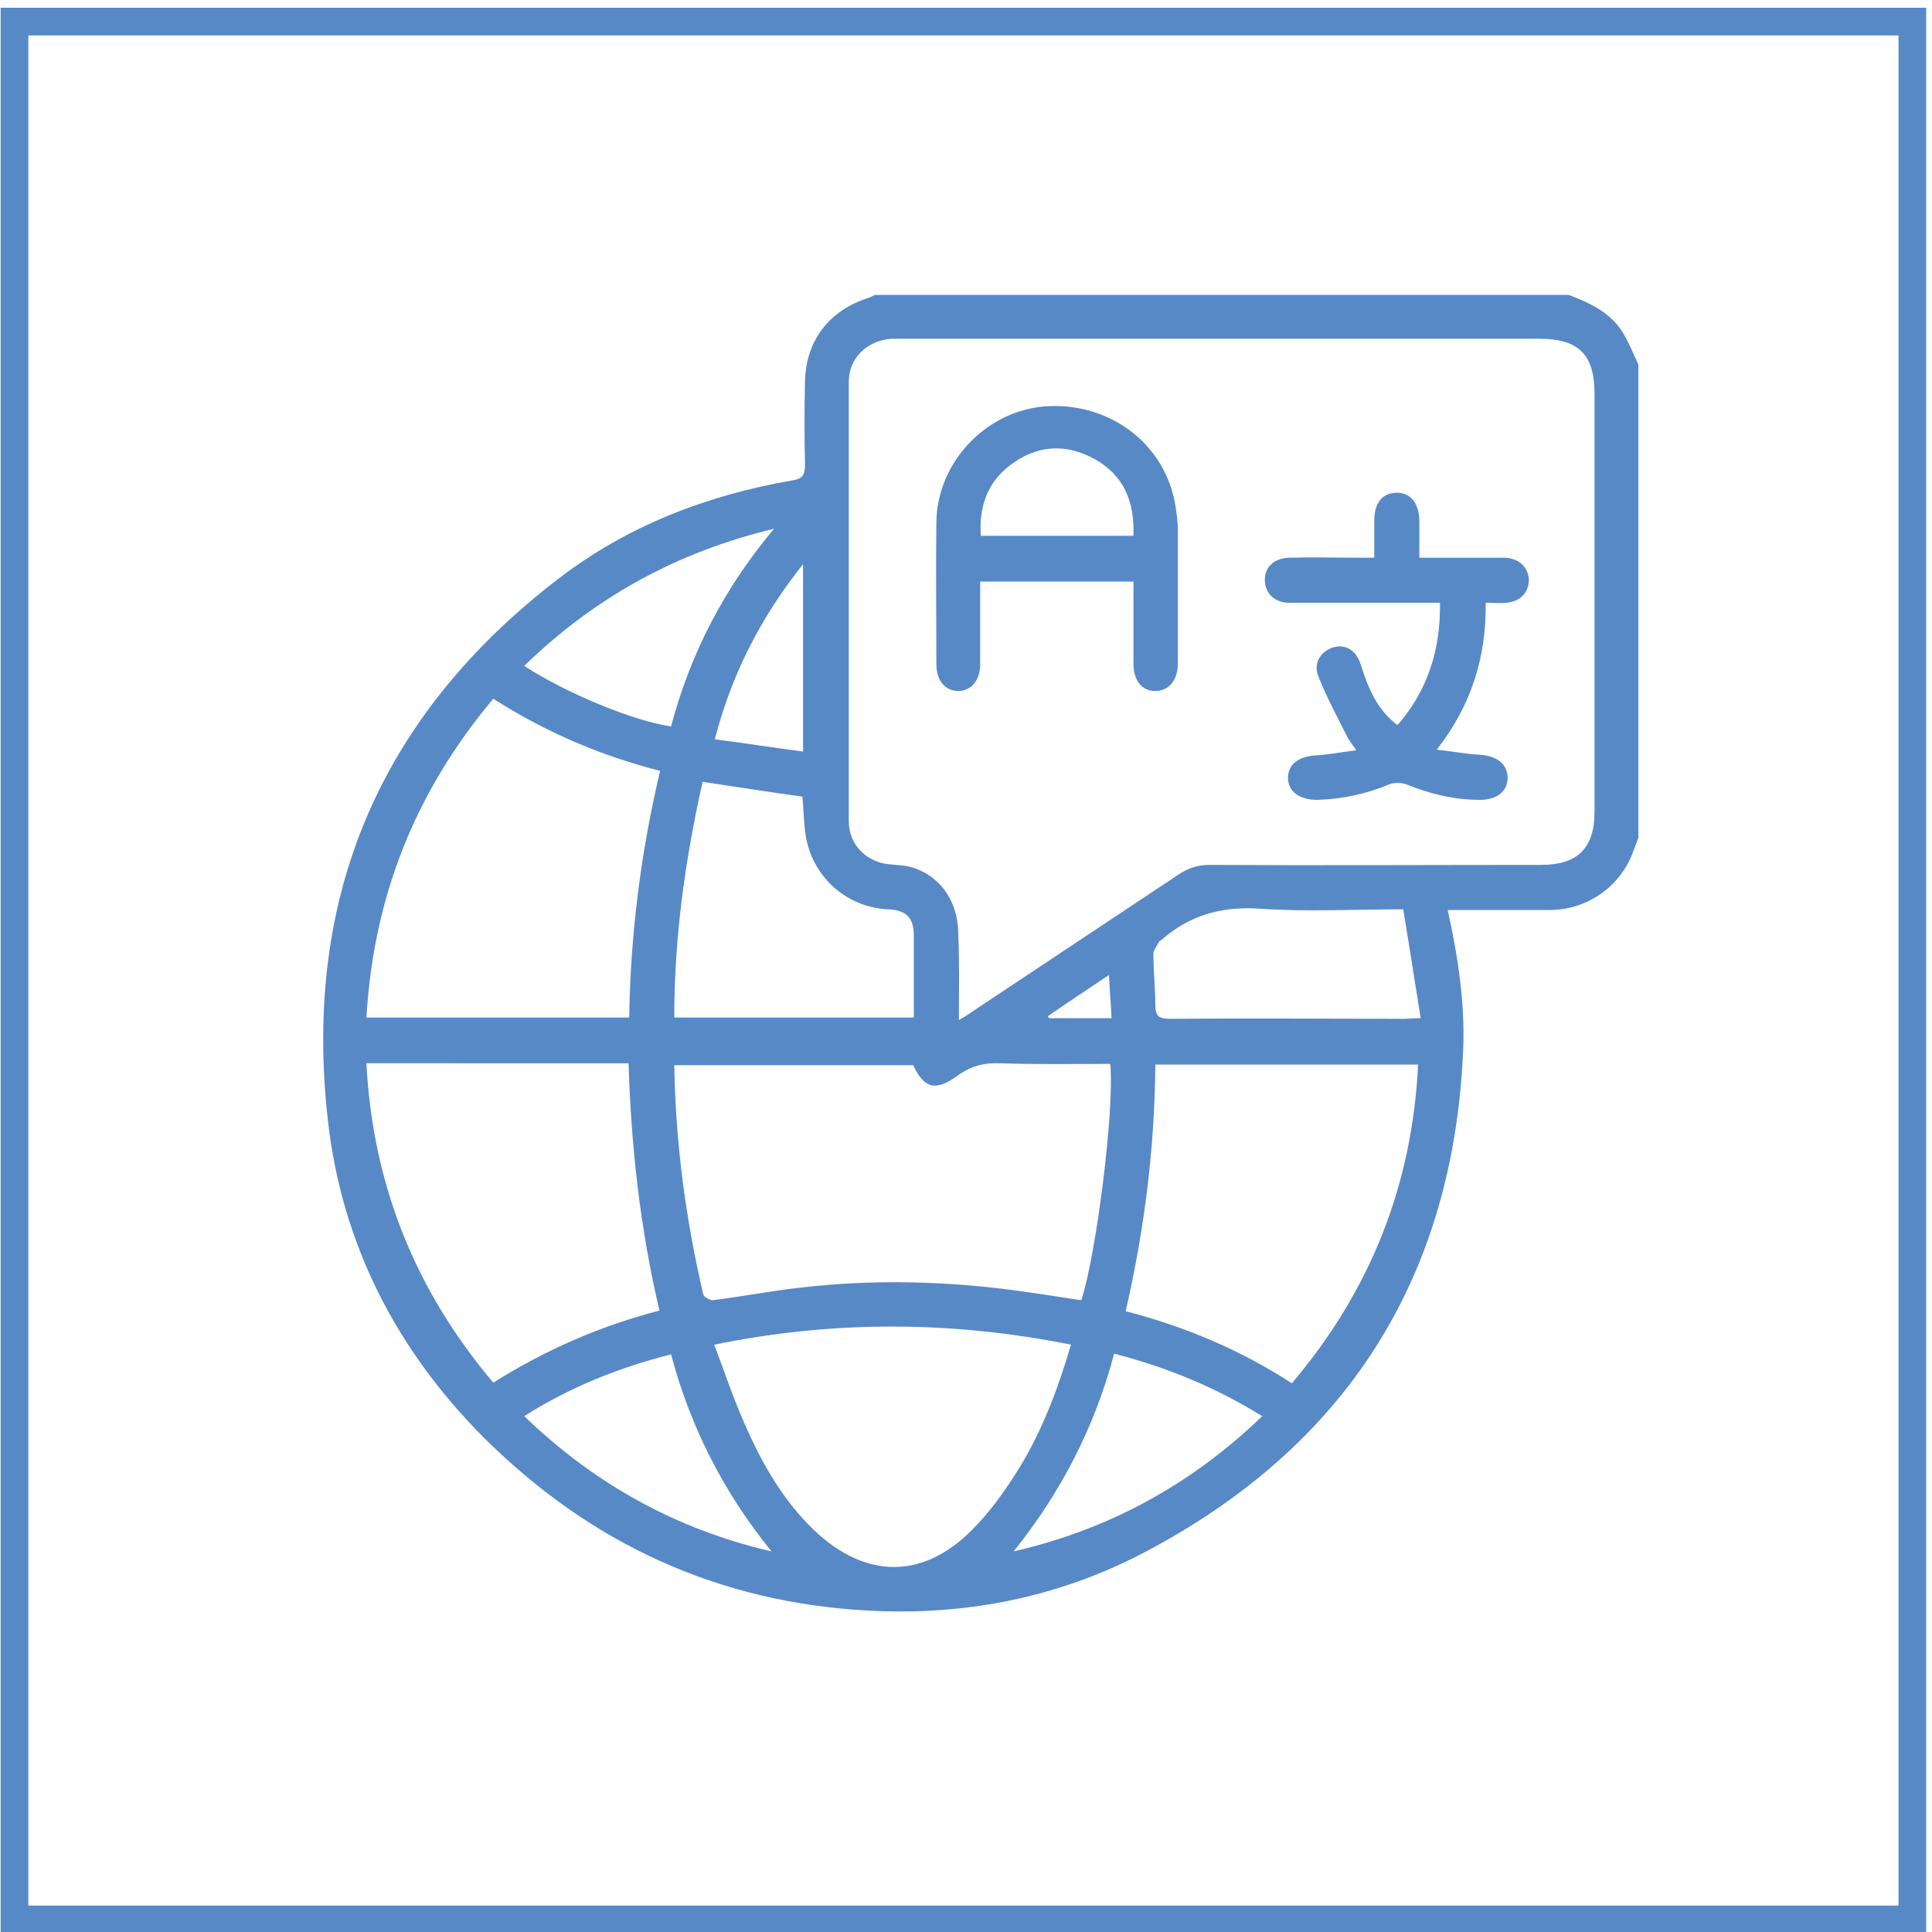
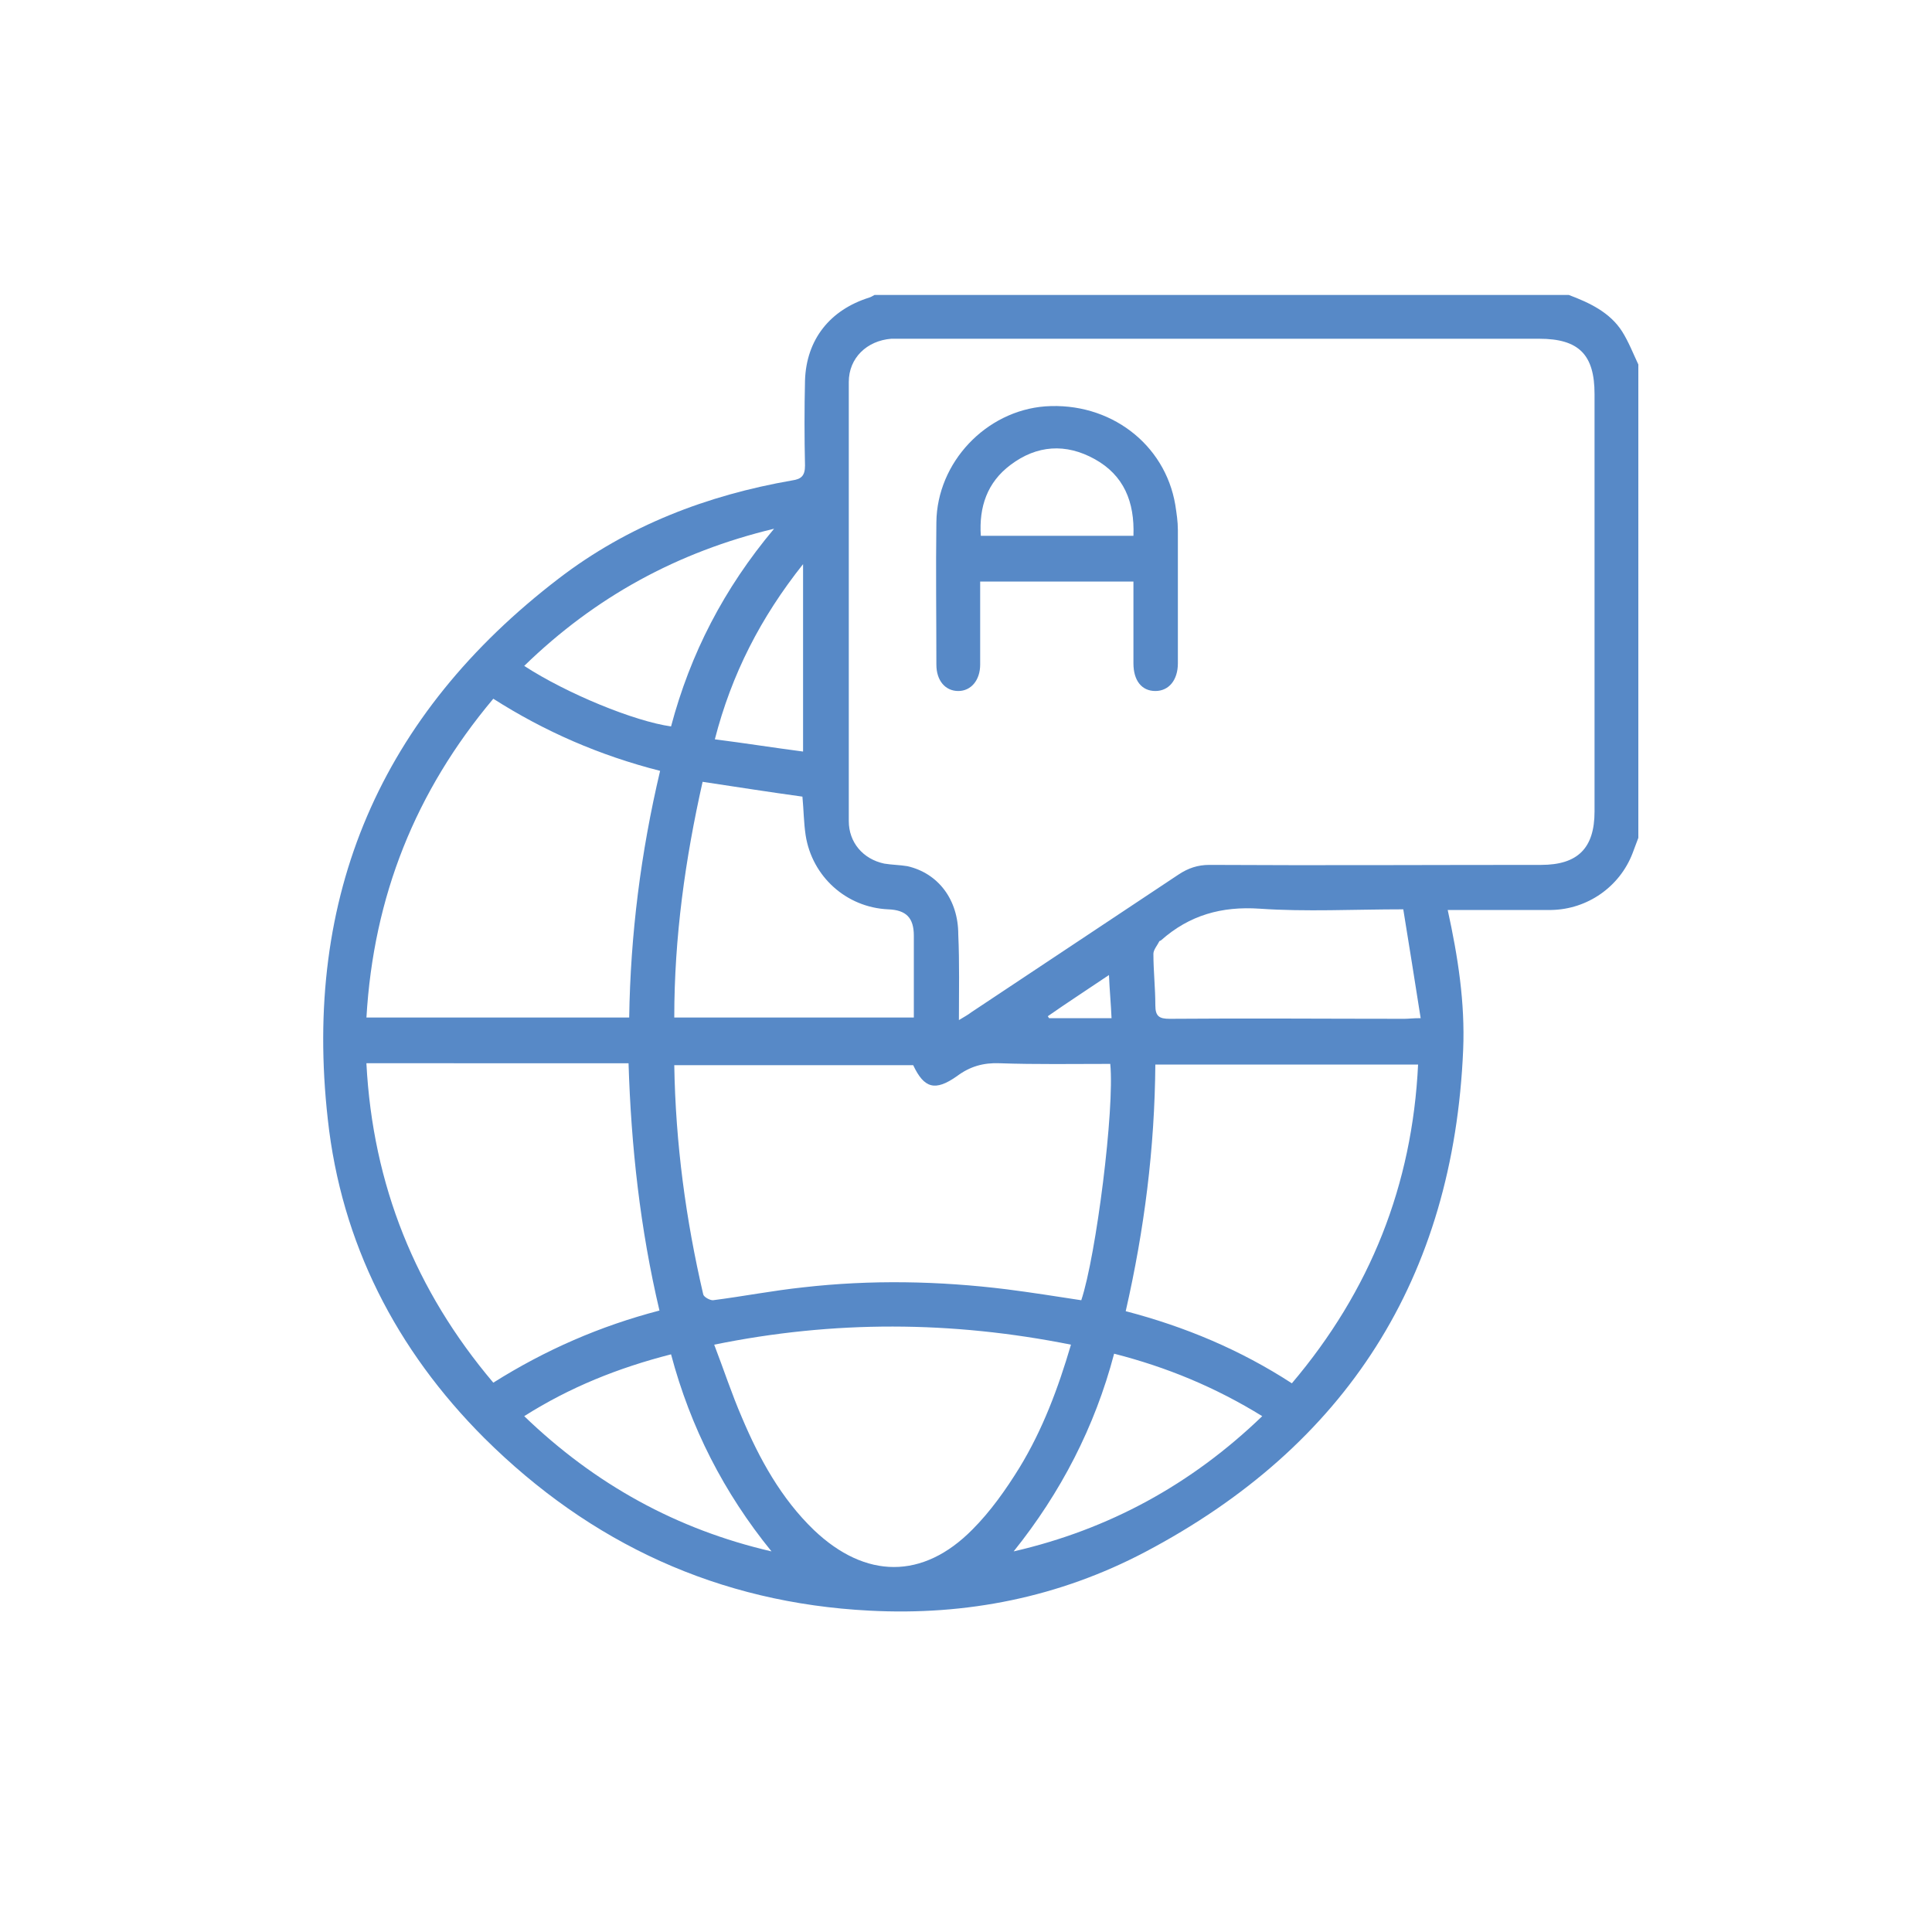
<svg xmlns="http://www.w3.org/2000/svg" version="1.1" id="Camada_1" x="0px" y="0px" viewBox="0 0 300 300" style="enable-background:new 0 0 300 300;" xml:space="preserve">
  <style type="text/css">
	.st0{fill:#5789C7;}
</style>
  <g>
-     <path class="st0" d="M-213.7,269.5c0.2,0.7,0.3,1.2,0.5,1.8c0.5,2,1.1,4,1.6,6c0.3,1.2,1.3,1.9,2.5,2c1.2,0,2.1-0.6,2.6-1.6   c0.5-1.1,0.2-2.3-0.7-3.1c-0.3-0.3-0.7-0.5-1-0.8C-210,272.4-211.8,271-213.7,269.5 M-259,240.1c0-0.2,0-0.3,0-0.4c0-6,0-12,0-18   c0-0.3-0.1-0.6-0.3-0.9c-0.8-1.2-1.6-2.4-2.3-3.6c-1.3-2.2-1-5.1,1.1-6.5c1.4-1,1.7-2.1,1.6-3.6c0-0.2,0-0.4,0-0.6   c0-1.5-0.5-2.1-2.1-2.1c-3.1,0-6.2,0-9.3,0c-1.6,0-2.2,0.6-2.2,2.2c0,10.9,0,21.7,0,32.6v0.9H-259z M-228.5,236.4   c-0.1-0.2-0.2-0.3-0.3-0.5c-6.1-9.2-12.3-18.4-18.4-27.7c-0.7-1.1-1.6-1.3-2.8-0.5c-2.6,1.7-5.2,3.4-7.8,5.1   c-1.5,1-1.6,1.7-0.6,3.1c6,9,12,18.1,18,27.1c0.2,0.2,0.3,0.5,0.5,0.7C-236,241.3-232.3,238.9-228.5,236.4 M-265.7,279.3   c4.4,0,8.9,0,13.3,0c1.3,0,2-0.6,2-1.9c0-8.4,0-16.8,0-25.2c0-4.9-3.8-8.5-8.7-8.5c-4.5,0-8.9,0-13.4,0c-0.5,0-1,0-1.5,0.1   c-4.4,0.8-7.1,4.1-7.1,8.7c0,8.3,0,16.5,0,24.8c0,1.5,0.6,2.1,2.1,2.1C-274.6,279.3-270.2,279.3-265.7,279.3 M-280.3,282.8   c-1.3-0.4-2.5-1-3.3-2.1c-0.6-0.9-1-1.9-1-3c0-8.6,0-17.2,0-25.8c0-4.8,3.2-9.3,7.7-10.9c0.6-0.2,0.8-0.5,0.8-1.2   c0-11.1,0-22.2,0-33.3c0-2.8,1.6-4.8,4.1-5.4c0.4-0.1,0.7-0.1,1.1-0.1c3.3,0,6.6,0,10,0c3.1,0,5.3,2.2,5.3,5.3c0,0.2,0,0.5,0,0.9   c1.3-0.8,2.4-1.6,3.6-2.4c0.6-0.4,1.2-0.7,1.9-0.9c2.2-0.6,4.3,0.3,5.7,2.4c3.5,5.3,7.1,10.6,10.6,15.9c2.9,4.4,5.8,8.7,8.7,13.1   c1,1.5,0.8,2.3-0.7,3.3c-1.5,1-3,2-4.5,3c0.7,1,1.3,2,2,3c4.1,6.2,8.2,12.3,12.3,18.5c0.3,0.4,0.6,0.8,1,1.1c3,2.4,6,4.7,9.1,7   c1.5,1.1,2.5,2.5,3,4.3v2.2c-0.1,0.1-0.1,0.3-0.2,0.4c-0.5,1.7-1.5,2.9-3,3.8c-0.6,0.3-1.2,0.5-1.8,0.8h-2.2   c-0.1,0-0.1-0.1-0.2-0.1c-2.6-0.6-4.1-2.2-4.8-4.8c-1-3.8-2.1-7.7-3.1-11.5c-0.1-0.4-0.3-0.9-0.5-1.2c-4.6-7-9.3-14-13.9-21   c-0.1-0.2-0.3-0.4-0.5-0.6c-2,1.3-3.9,2.6-5.8,3.8c-1.5,1-2.2,0.8-3.1-0.7c-4.3-6.5-8.6-12.9-12.9-19.4c-0.1-0.2-0.3-0.4-0.4-0.6   c-0.1,0.1-0.1,0.1-0.1,0.1c0,4.5,0,9,0,13.5c0,0.2,0.2,0.4,0.4,0.5c5.3,2.2,8.1,6.2,8.1,11.9c0,8.1,0,16.2,0,24.3c0,0.3,0,0.7,0,1   c-0.2,2.2-1.4,3.7-3.5,4.4c-0.2,0.1-0.5,0.2-0.7,0.3H-280.3z" />
-     <path class="st0" d="M-257.3,263.9c0-3.3,0-6.5,0-9.8c0-2.1-1.1-3.4-3.3-3.7c-0.3,0-0.6-0.1-0.9-0.2c-0.7-0.3-1.1-1.1-1-1.9   c0.2-0.8,0.8-1.3,1.7-1.3c3.6-0.1,6.8,2.8,6.9,6.7c0.1,6.8,0,13.6,0,20.3c0,1.2-0.8,1.9-1.8,1.9c-1,0-1.6-0.8-1.6-2   C-257.3,270.7-257.3,267.3-257.3,263.9" />
+     <path class="st0" d="M-213.7,269.5c0.2,0.7,0.3,1.2,0.5,1.8c0.5,2,1.1,4,1.6,6c0.3,1.2,1.3,1.9,2.5,2c1.2,0,2.1-0.6,2.6-1.6   c0.5-1.1,0.2-2.3-0.7-3.1c-0.3-0.3-0.7-0.5-1-0.8C-210,272.4-211.8,271-213.7,269.5 M-259,240.1c0-0.2,0-0.3,0-0.4c0-6,0-12,0-18   c0-0.3-0.1-0.6-0.3-0.9c-1.3-2.2-1-5.1,1.1-6.5c1.4-1,1.7-2.1,1.6-3.6c0-0.2,0-0.4,0-0.6   c0-1.5-0.5-2.1-2.1-2.1c-3.1,0-6.2,0-9.3,0c-1.6,0-2.2,0.6-2.2,2.2c0,10.9,0,21.7,0,32.6v0.9H-259z M-228.5,236.4   c-0.1-0.2-0.2-0.3-0.3-0.5c-6.1-9.2-12.3-18.4-18.4-27.7c-0.7-1.1-1.6-1.3-2.8-0.5c-2.6,1.7-5.2,3.4-7.8,5.1   c-1.5,1-1.6,1.7-0.6,3.1c6,9,12,18.1,18,27.1c0.2,0.2,0.3,0.5,0.5,0.7C-236,241.3-232.3,238.9-228.5,236.4 M-265.7,279.3   c4.4,0,8.9,0,13.3,0c1.3,0,2-0.6,2-1.9c0-8.4,0-16.8,0-25.2c0-4.9-3.8-8.5-8.7-8.5c-4.5,0-8.9,0-13.4,0c-0.5,0-1,0-1.5,0.1   c-4.4,0.8-7.1,4.1-7.1,8.7c0,8.3,0,16.5,0,24.8c0,1.5,0.6,2.1,2.1,2.1C-274.6,279.3-270.2,279.3-265.7,279.3 M-280.3,282.8   c-1.3-0.4-2.5-1-3.3-2.1c-0.6-0.9-1-1.9-1-3c0-8.6,0-17.2,0-25.8c0-4.8,3.2-9.3,7.7-10.9c0.6-0.2,0.8-0.5,0.8-1.2   c0-11.1,0-22.2,0-33.3c0-2.8,1.6-4.8,4.1-5.4c0.4-0.1,0.7-0.1,1.1-0.1c3.3,0,6.6,0,10,0c3.1,0,5.3,2.2,5.3,5.3c0,0.2,0,0.5,0,0.9   c1.3-0.8,2.4-1.6,3.6-2.4c0.6-0.4,1.2-0.7,1.9-0.9c2.2-0.6,4.3,0.3,5.7,2.4c3.5,5.3,7.1,10.6,10.6,15.9c2.9,4.4,5.8,8.7,8.7,13.1   c1,1.5,0.8,2.3-0.7,3.3c-1.5,1-3,2-4.5,3c0.7,1,1.3,2,2,3c4.1,6.2,8.2,12.3,12.3,18.5c0.3,0.4,0.6,0.8,1,1.1c3,2.4,6,4.7,9.1,7   c1.5,1.1,2.5,2.5,3,4.3v2.2c-0.1,0.1-0.1,0.3-0.2,0.4c-0.5,1.7-1.5,2.9-3,3.8c-0.6,0.3-1.2,0.5-1.8,0.8h-2.2   c-0.1,0-0.1-0.1-0.2-0.1c-2.6-0.6-4.1-2.2-4.8-4.8c-1-3.8-2.1-7.7-3.1-11.5c-0.1-0.4-0.3-0.9-0.5-1.2c-4.6-7-9.3-14-13.9-21   c-0.1-0.2-0.3-0.4-0.5-0.6c-2,1.3-3.9,2.6-5.8,3.8c-1.5,1-2.2,0.8-3.1-0.7c-4.3-6.5-8.6-12.9-12.9-19.4c-0.1-0.2-0.3-0.4-0.4-0.6   c-0.1,0.1-0.1,0.1-0.1,0.1c0,4.5,0,9,0,13.5c0,0.2,0.2,0.4,0.4,0.5c5.3,2.2,8.1,6.2,8.1,11.9c0,8.1,0,16.2,0,24.3c0,0.3,0,0.7,0,1   c-0.2,2.2-1.4,3.7-3.5,4.4c-0.2,0.1-0.5,0.2-0.7,0.3H-280.3z" />
    <path class="st0" d="M-190.9,300.9h-115.4V185.5h115.4V300.9z M-308,302.6h118.9V183.8H-308V302.6z" />
  </g>
  <g>
    <path class="st0" d="M172.6,158.1c-0.1-2.3-0.3-4.3-0.4-6.7c-3.4,2.3-6.5,4.3-9.5,6.4l0.2,0.3H172.6z M124.7,116.7V87.6   c-6.6,8.3-11.1,17.1-13.7,27.2C115.7,115.4,120.1,116.1,124.7,116.7 M81.4,103.4c6.6,4.3,17.1,8.6,22.8,9.4   c3-11.3,8.2-21.4,16-30.7C105.2,85.7,92.4,92.7,81.4,103.4 M119.8,240.9c-7.4-9.1-12.6-19.3-15.6-30.6c-8.2,2.1-15.7,5.1-22.8,9.6   C92.4,230.5,105.1,237.5,119.8,240.9 M173,210.2c-3,11.4-8.3,21.6-15.6,30.7c14.8-3.4,27.6-10.4,38.6-21   C188.7,215.4,181.2,212.3,173,210.2 M217.9,141.2c-7.7,0-15.1,0.4-22.3-0.1c-5.9-0.4-10.9,1-15.3,4.9c-0.1,0.1-0.3,0.1-0.3,0.2   c-0.3,0.6-0.9,1.3-0.9,1.9c0,2.7,0.3,5.3,0.3,8c0,1.7,0.6,2.1,2.2,2.1c12.2-0.1,24.3,0,36.5,0c0.6,0,1.3-0.1,2.5-0.1   C219.7,152.3,218.8,146.8,217.9,141.2 M109.1,121.4c-2.7,12-4.4,24.1-4.4,36.6h37.2c0-4.3,0-8.5,0-12.7c0-2.8-1.2-4-4-4.1   c-6.5-0.3-11.8-5.1-12.8-11.5c-0.3-2-0.3-3.9-0.5-6C119.5,123,114.4,122.2,109.1,121.4 M110.9,208.8c1.5,3.9,2.7,7.6,4.3,11.3   c2.7,6.4,6.1,12.6,11.2,17.5c8,7.6,16.9,7.7,24.6-0.1c2.8-2.8,5.2-6.2,7.3-9.6c3.6-5.9,6-12.3,8-19.1   C147.8,205.1,129.5,205,110.9,208.8 M102.5,119.7c-9.4-2.4-17.9-6.1-25.9-11.2c-12.1,14.4-18.6,30.7-19.7,49.5h40.8   C97.9,145.1,99.5,132.4,102.5,119.7 M220.2,165.3h-40.8c-0.1,13-1.7,25.6-4.6,38.3c9.2,2.4,17.8,6,25.8,11.2   C212.8,200.4,219.3,184,220.2,165.3 M56.9,165.2c1,18.8,7.6,35.2,19.7,49.5c8.1-5.1,16.6-8.8,25.8-11.2c-3-12.7-4.4-25.5-4.8-38.4   H56.9z M172.4,165.2c-5.8,0-11.5,0.1-17.2-0.1c-2.5-0.1-4.6,0.5-6.6,2c-3.4,2.4-5.1,1.9-6.8-1.7h-37.1c0.2,12.2,1.8,24,4.5,35.6   c0.1,0.4,1,0.9,1.5,0.9c4.7-0.6,9.3-1.5,14-2c10.5-1.2,21.1-1,31.6,0.3c3.9,0.5,7.7,1.1,11.6,1.7   C170.2,195,173.1,172.2,172.4,165.2 M148.9,158.4c0.8-0.5,1.4-0.8,1.9-1.2c10.7-7.1,21.5-14.3,32.2-21.4c1.5-1,3-1.5,4.8-1.5   c17.2,0.1,34.3,0,51.5,0c5.7,0,8.3-2.6,8.3-8.3c0-21.6,0-43.2,0-64.8c0-6.1-2.4-8.6-8.6-8.6c-32.9,0-65.9,0-98.8,0   c-0.6,0-1.2,0-1.8,0c-3.8,0.3-6.6,3-6.6,6.7c0,22.8,0,45.5,0,68.2c0,3.3,2.2,5.9,5.5,6.6c1.2,0.2,2.4,0.2,3.6,0.4   c4.8,1.1,7.9,5.2,7.9,10.6C149,149.5,148.9,153.9,148.9,158.4 M254.4,130.1c-0.3,0.8-0.6,1.6-0.9,2.4c-2,5.2-7,8.7-12.6,8.8   c-5.3,0-10.6,0-16.1,0c1.6,7.3,2.7,14.4,2.4,21.7c-1.5,35.4-18.1,61.5-49.4,78c-13.3,7-27.7,9.9-42.8,9.1   c-23.4-1.2-43.3-10.4-59.8-26.8C61.5,209.6,53,193,50.9,173.8c-3.9-34.7,8.2-62.8,35.9-84c10.7-8.2,23-12.9,36.2-15.2   c1.4-0.2,2-0.7,2-2.3c-0.1-4.4-0.1-8.8,0-13.2c0.2-6.4,3.9-11,10-12.9c0.3-0.1,0.6-0.3,0.8-0.4h107.8c3.2,1.2,6.4,2.7,8.3,5.7   c1,1.6,1.7,3.4,2.5,5.1V130.1z" />
-     <path class="st0" d="M217,112.6c4.7-5.4,6.7-11.7,6.6-19h-2.5c-6.5,0-13,0-19.6,0c-0.5,0-1.1,0-1.6,0c-2.2-0.2-3.5-1.6-3.5-3.6   c0-2,1.5-3.3,3.7-3.4c3.6-0.1,7.2,0,10.8,0h2.5c0-2,0-3.9,0-5.8c0-2.8,1.3-4.3,3.6-4.3c2.1,0.1,3.3,1.6,3.4,4.3c0,1.8,0,3.7,0,5.8   c3.2,0,6.2,0,9.3,0c1.3,0,2.7,0,4,0c2.2,0.1,3.6,1.5,3.7,3.4c0,2-1.3,3.4-3.5,3.6c-1,0.1-2,0-3.2,0c0.1,8.4-2.2,15.9-7.6,22.8   c2.6,0.3,4.7,0.7,6.8,0.8c2.6,0.2,4.2,1.5,4.2,3.6c0,2.1-1.7,3.4-4.3,3.4c-4,0-7.7-0.9-11.4-2.4c-0.8-0.3-2-0.3-2.7,0   c-3.6,1.5-7.3,2.3-11.2,2.4c-2.7,0-4.5-1.3-4.5-3.4c0-2.1,1.6-3.3,4.2-3.5c2-0.1,4-0.5,6.4-0.8c-0.6-0.9-1-1.4-1.3-1.9   c-1.6-3.2-3.3-6.3-4.6-9.6c-0.8-2.1,0.4-3.9,2.4-4.5c1.9-0.5,3.5,0.5,4.2,2.7C212.8,108,214.3,110.5,217,112.6" />
    <path class="st0" d="M176,83.2c0.2-5.3-1.5-9.4-6-11.9c-4.5-2.5-9-2.2-13.1,0.9c-3.6,2.7-4.9,6.5-4.6,11H176z M152.2,90.3   c0,4.4,0,8.6,0,12.9c0,2.4-1.4,4.1-3.4,4.1c-2,0-3.4-1.6-3.4-4.1c0-7.4-0.1-14.8,0-22.1c0.1-9.3,7.7-17.3,16.9-18   c10-0.7,18.6,5.8,20.2,15.3c0.2,1.3,0.4,2.6,0.4,3.9c0,6.9,0,13.8,0,20.7c0,2.6-1.4,4.3-3.5,4.3c-2.1,0-3.4-1.6-3.4-4.3   c0-4.2,0-8.3,0-12.7H152.2z" />
-     <path class="st0" d="M294.8,295.9H4.4V5.5h290.4V295.9z M0.1,300.2h299V1.2H0.1V300.2z" />
  </g>
</svg>